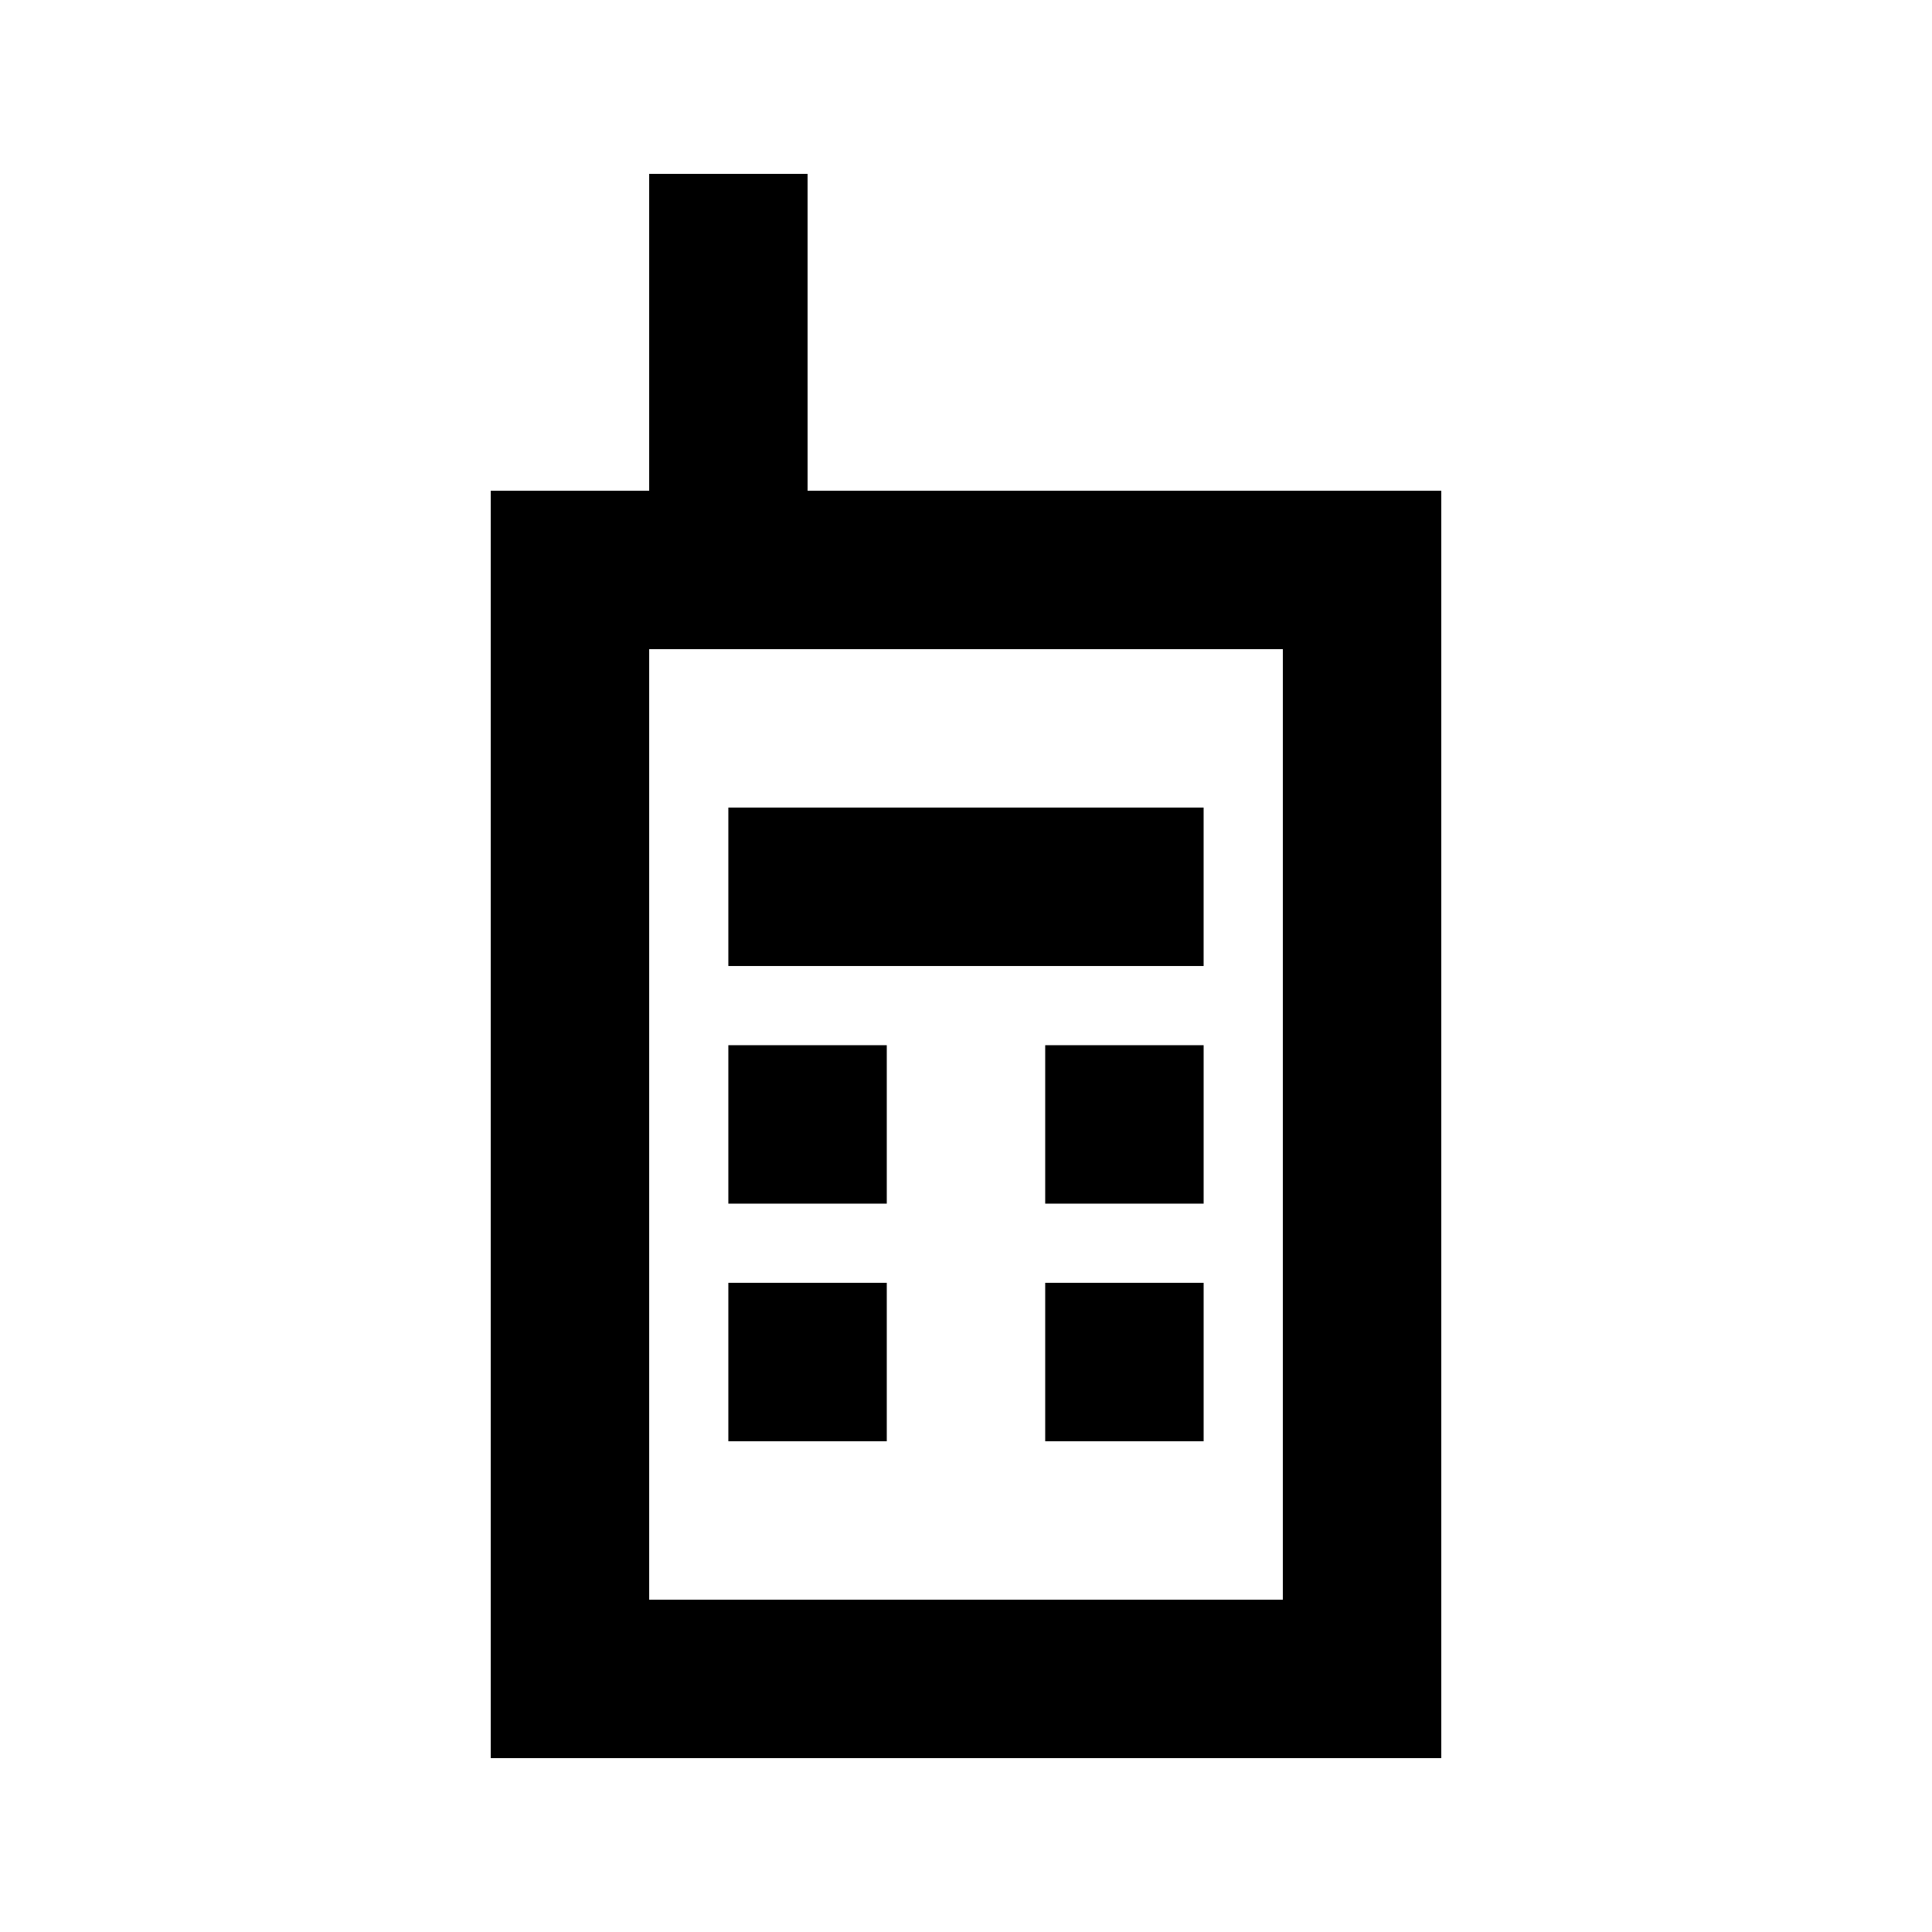
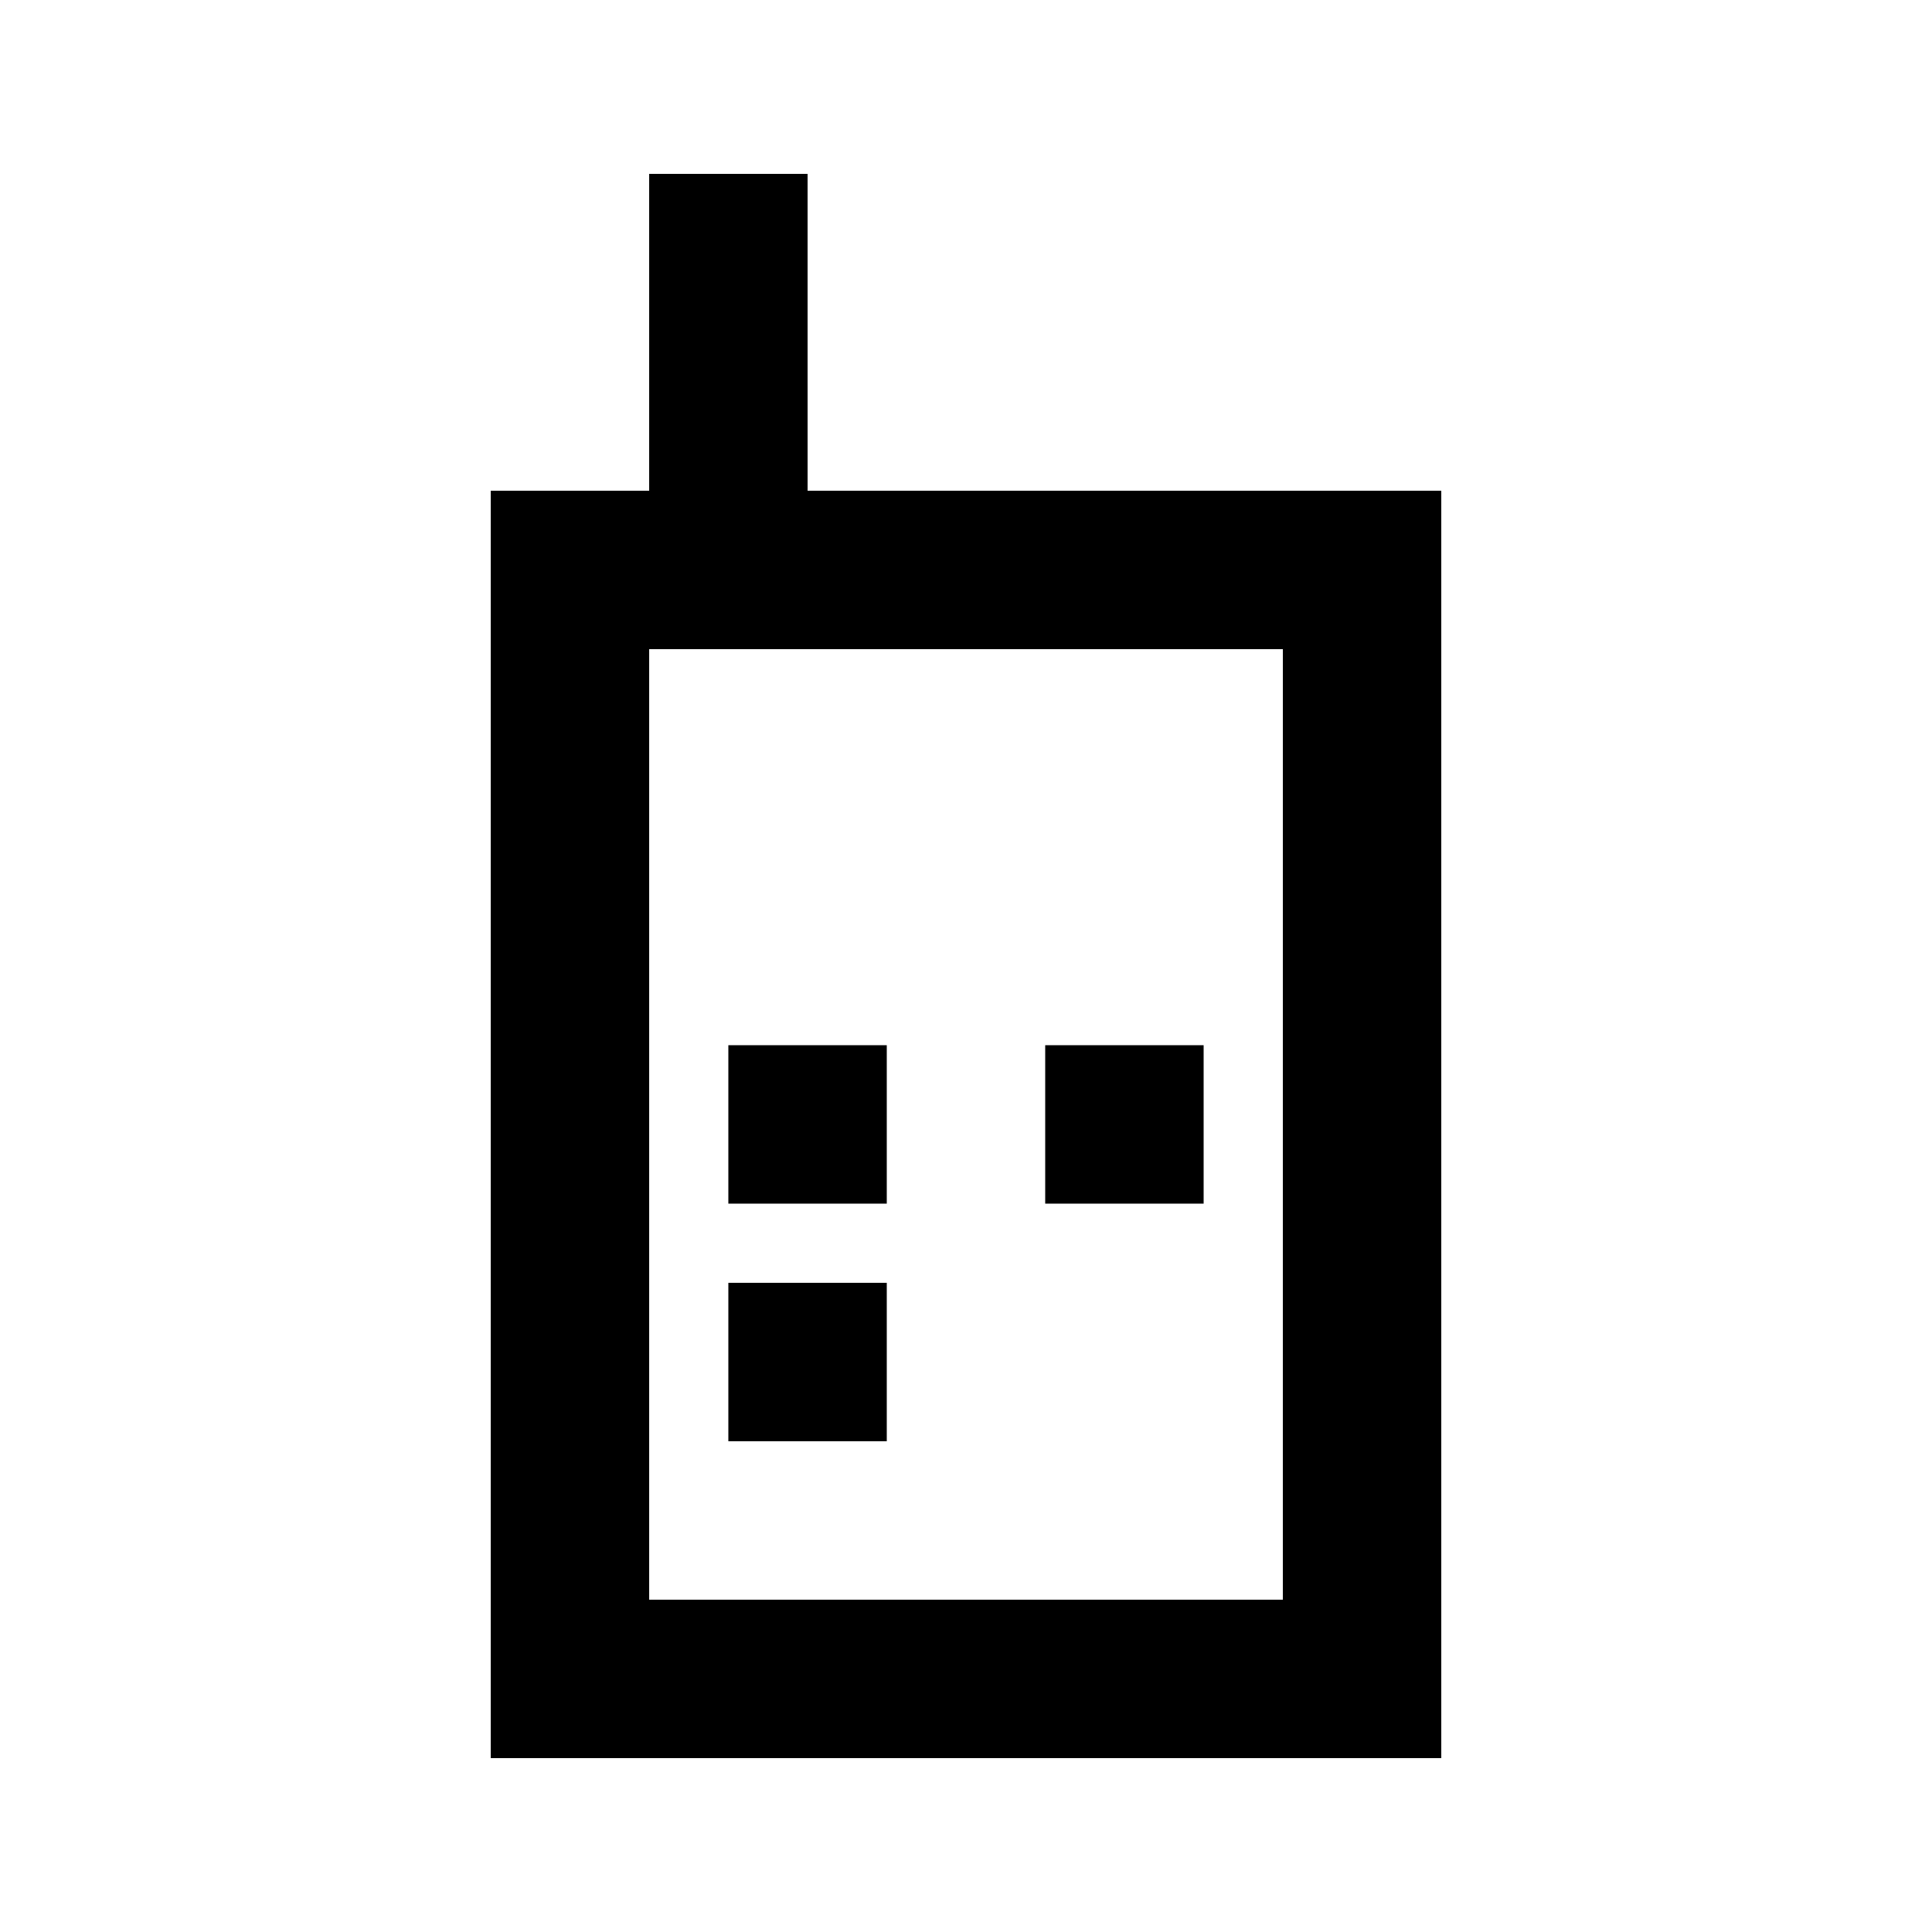
<svg xmlns="http://www.w3.org/2000/svg" fill="#000000" width="800px" height="800px" version="1.1" viewBox="144 144 512 512">
  <g>
    <path d="m358.02 190.08h-41.984v83.969h-41.984v335.87h251.9v-335.87h-167.93zm125.95 125.95-0.004 251.9h-167.93v-251.9z" />
-     <path d="m337.02 358.02h125.95v41.984h-125.95z" />
    <path d="m337.02 420.99h41.984v41.984h-41.984z" />
    <path d="m420.99 420.99h41.984v41.984h-41.984z" />
    <path d="m337.02 483.96h41.984v41.984h-41.984z" />
-     <path d="m420.99 483.96h41.984v41.984h-41.984z" />
  </g>
</svg>